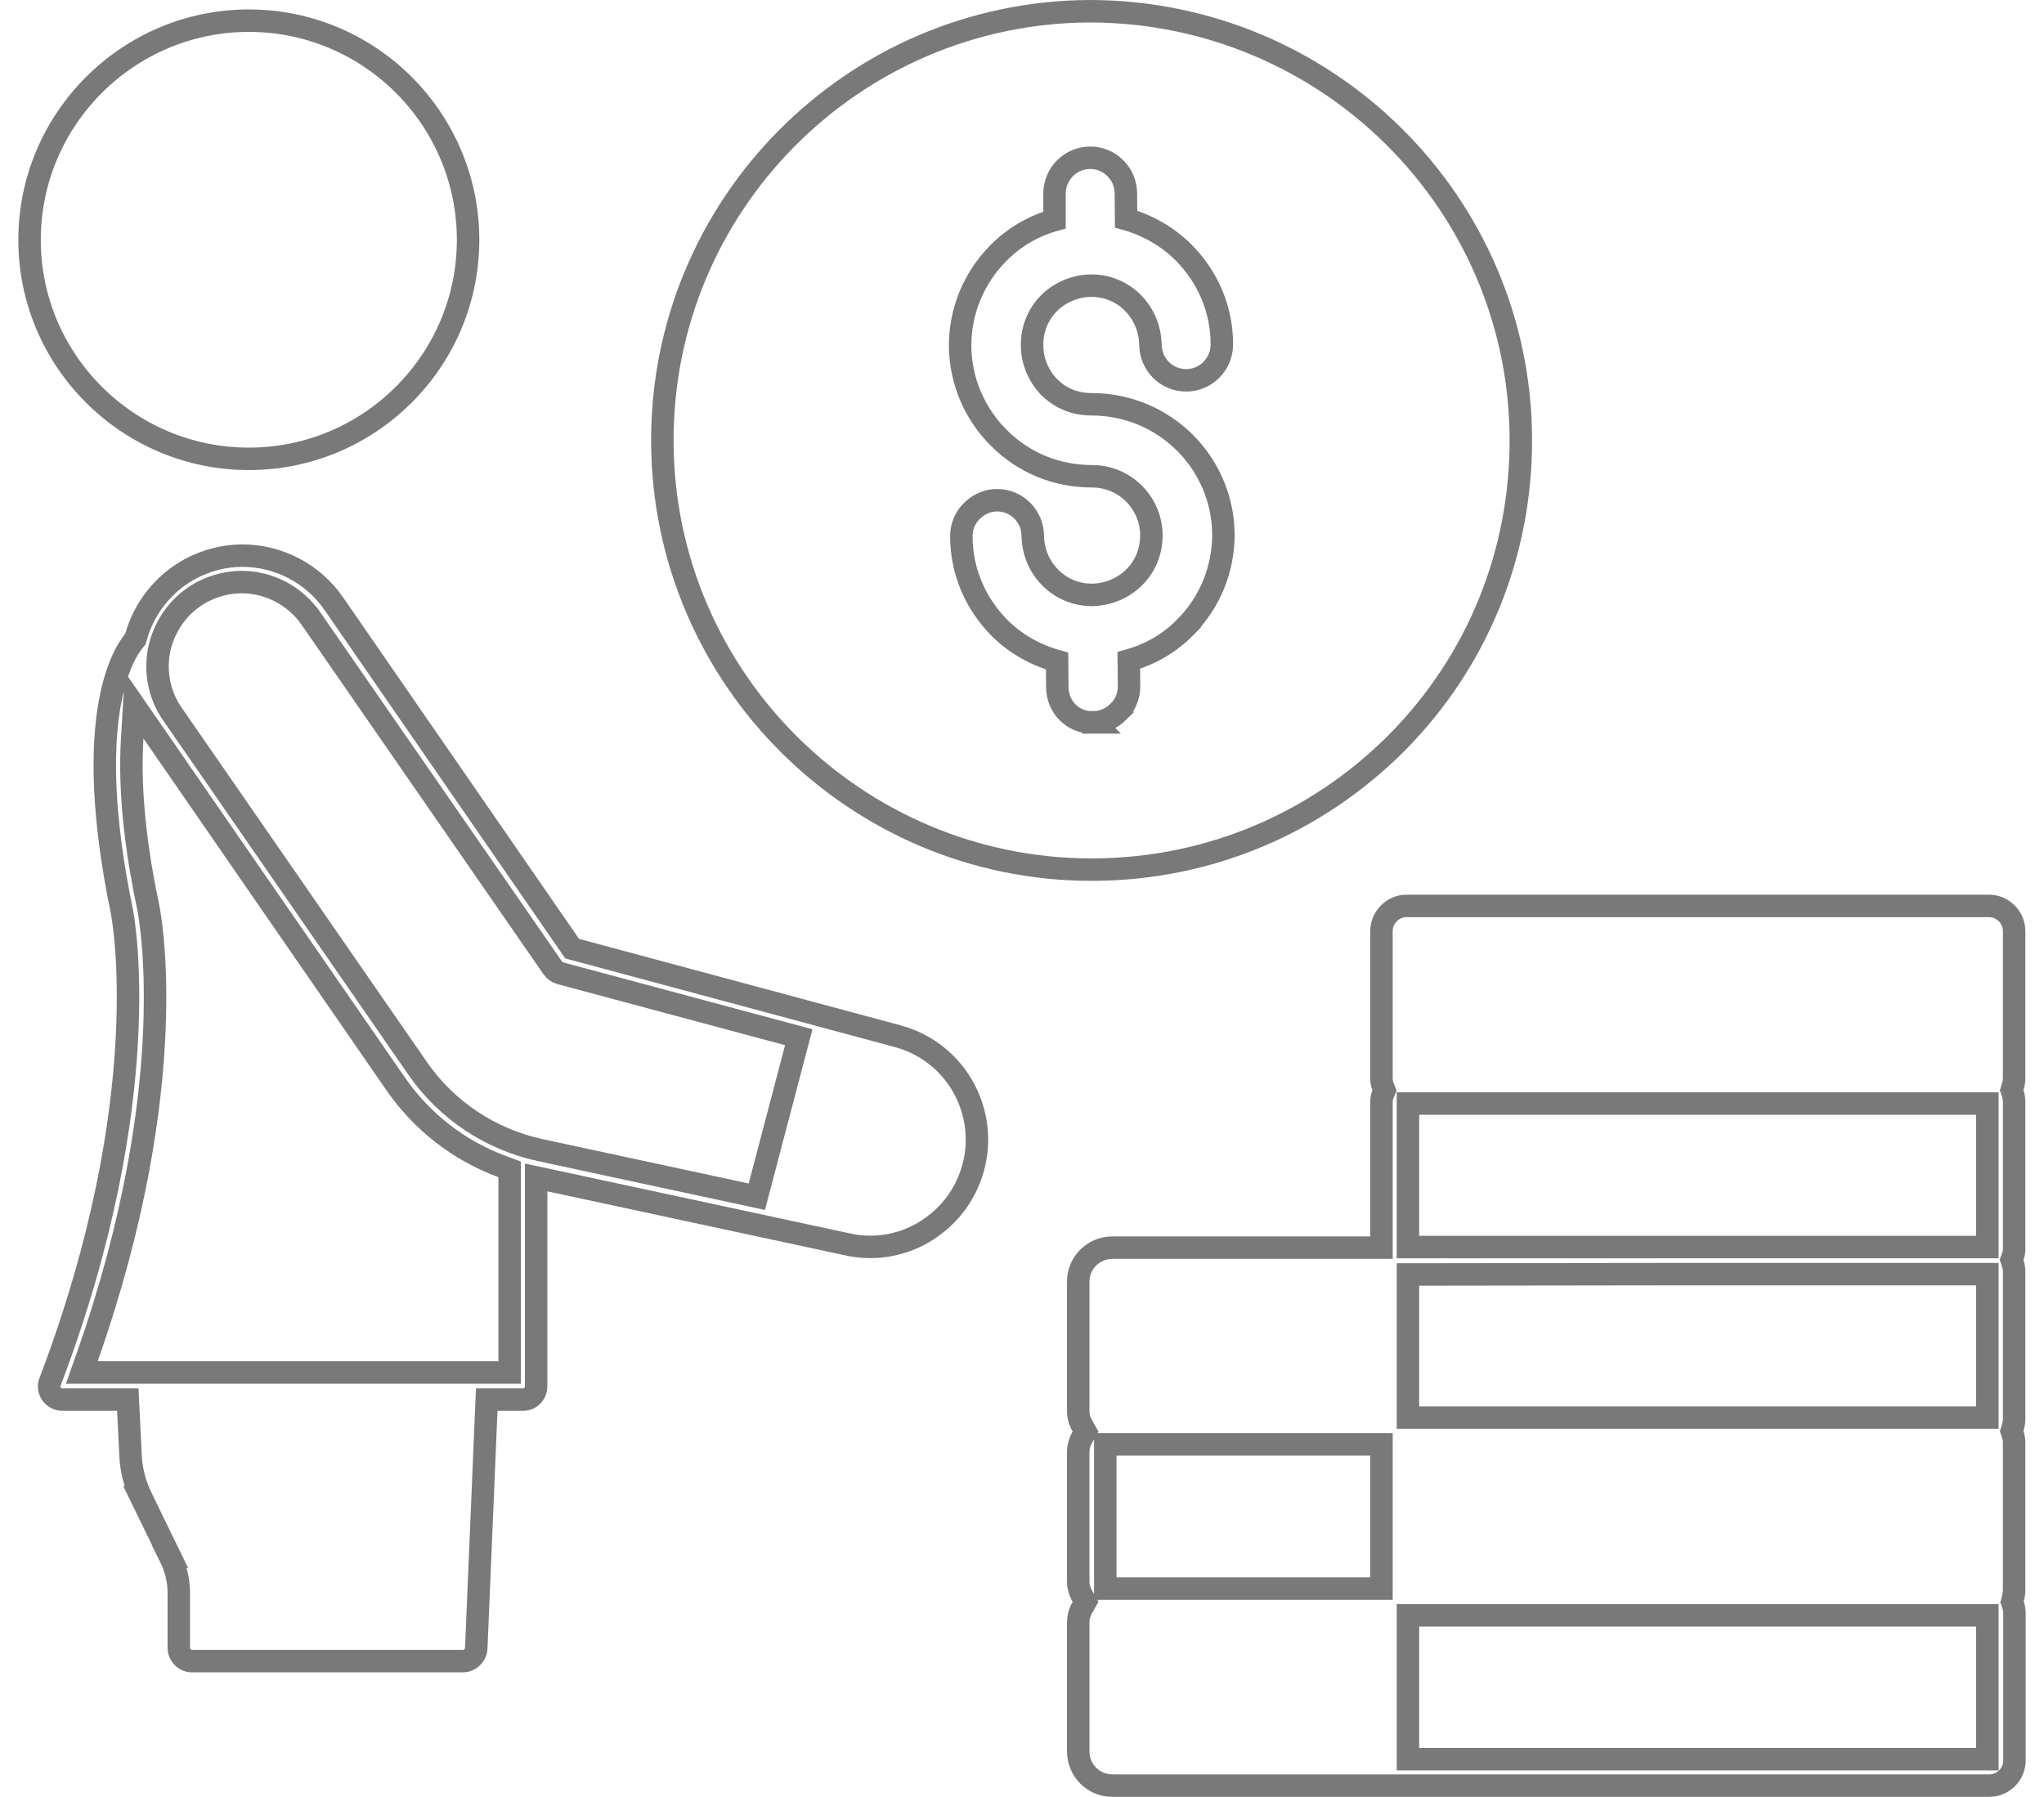
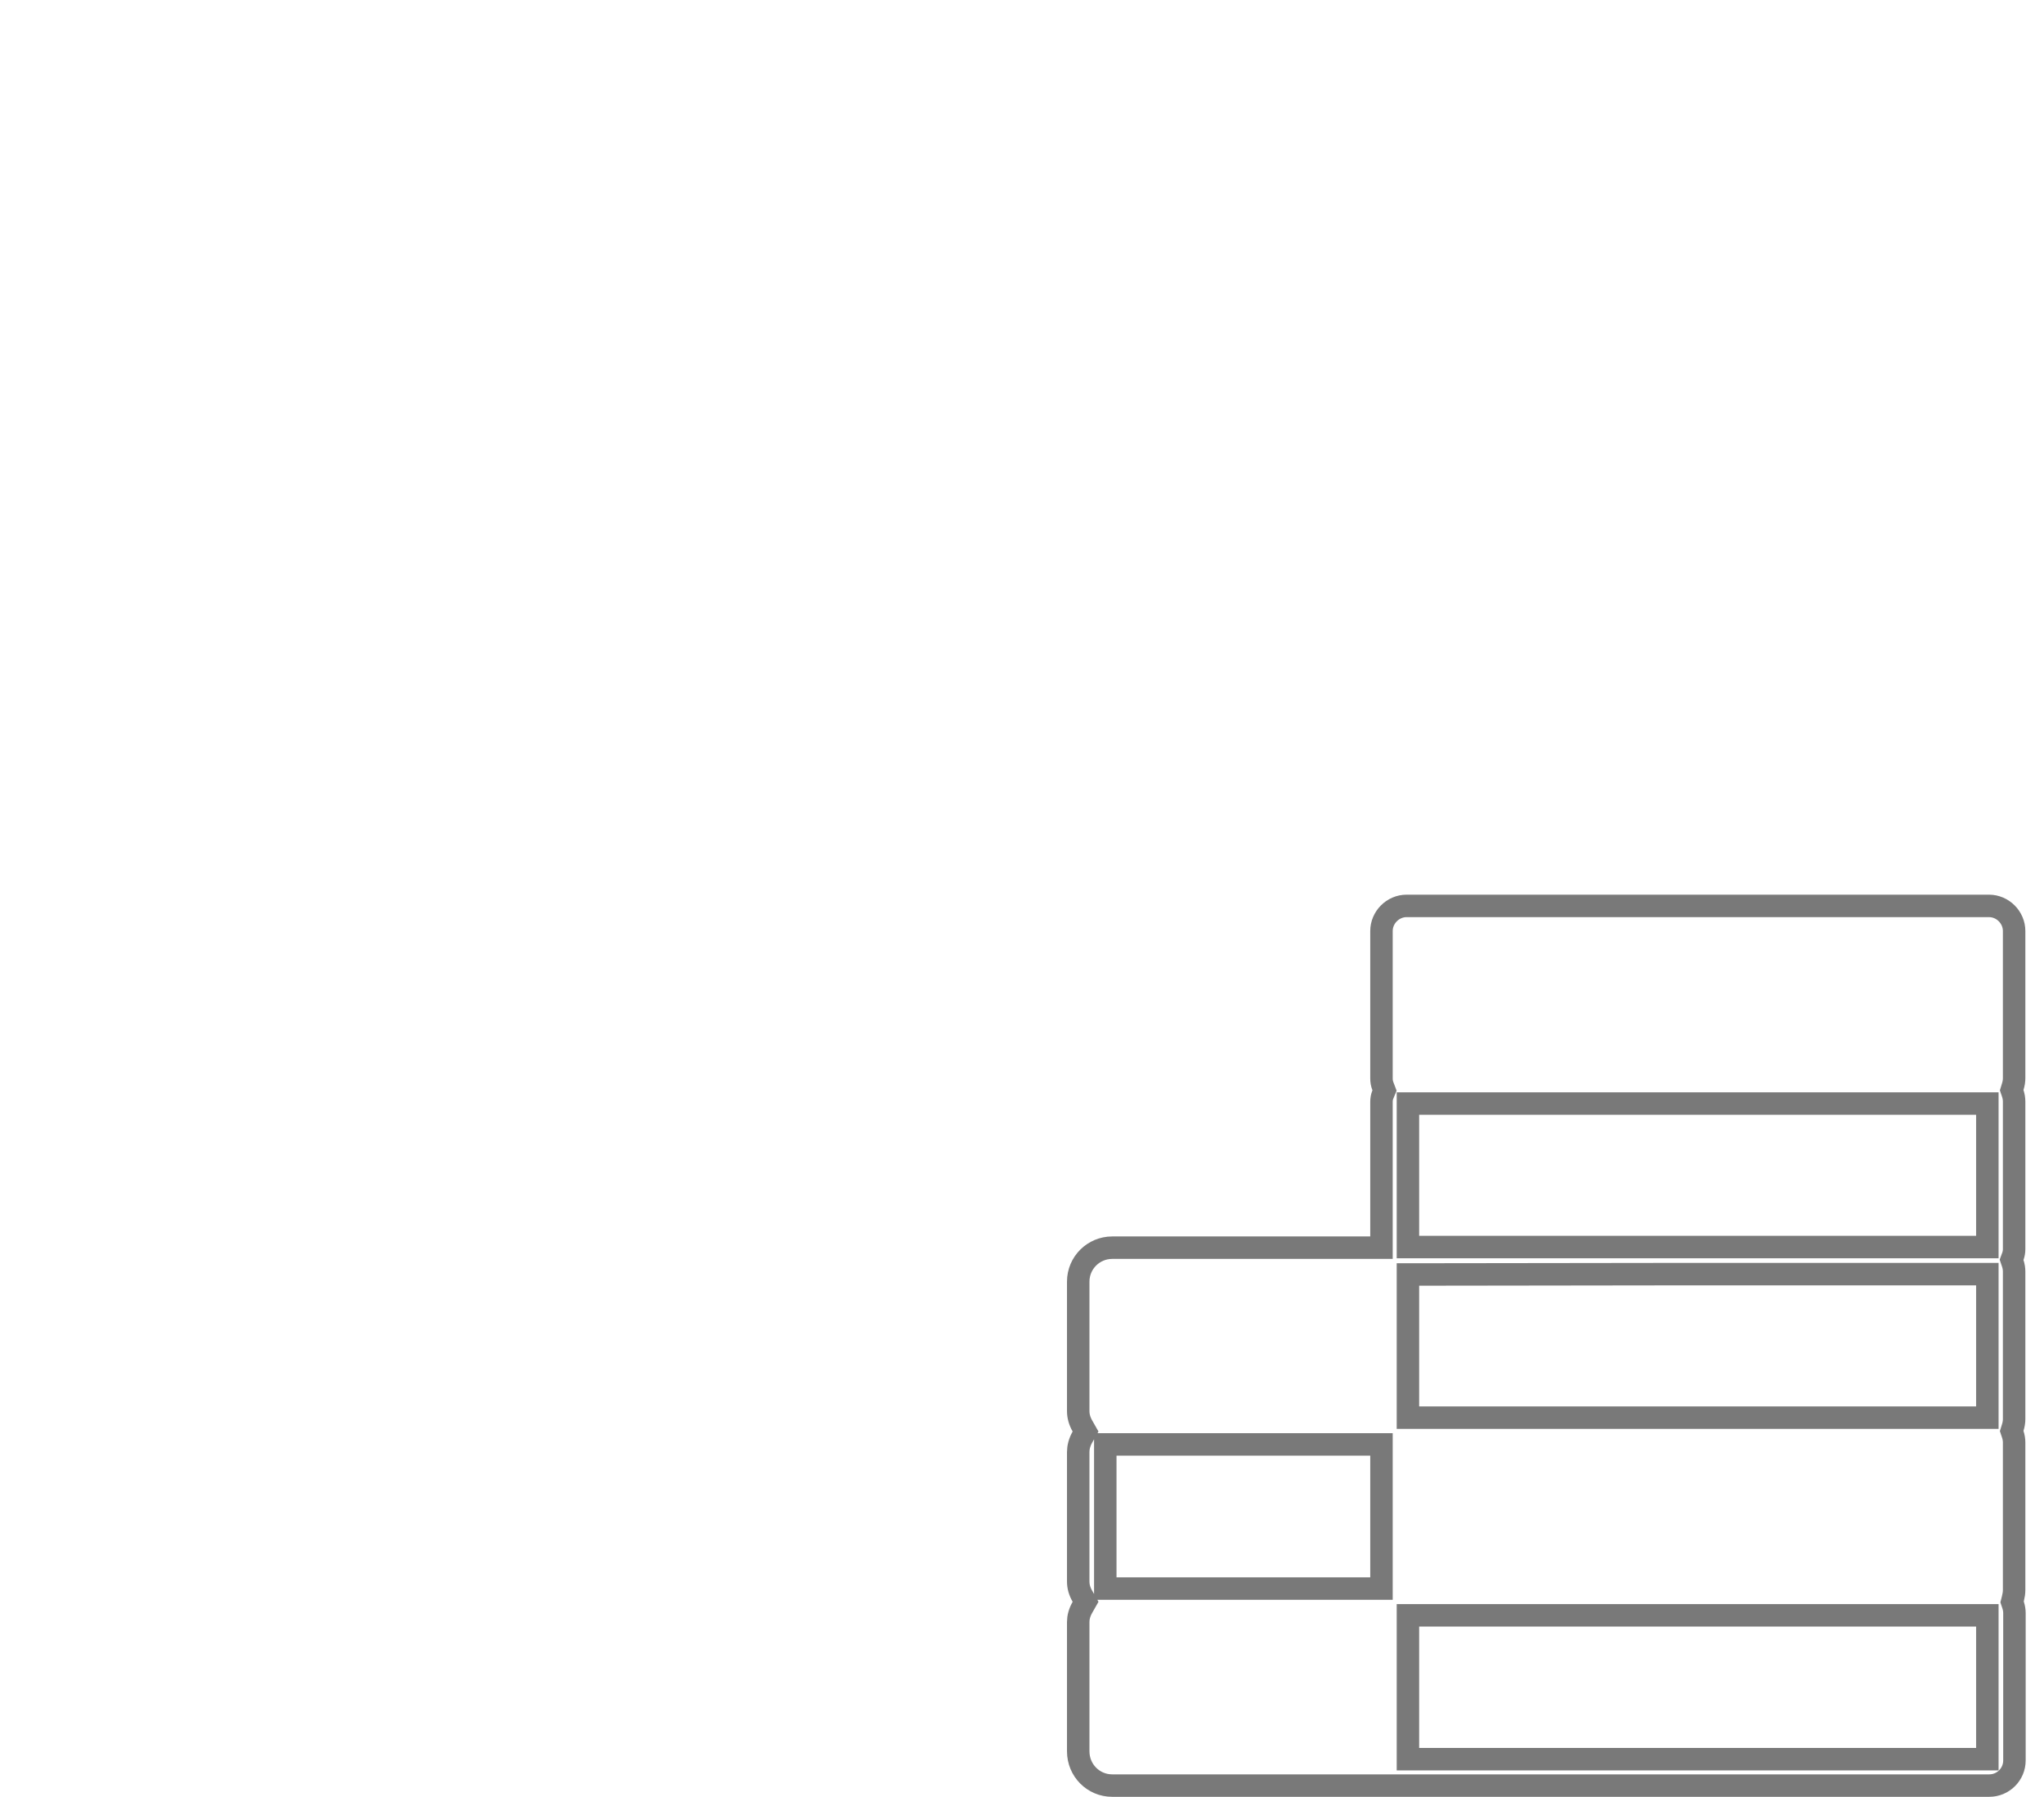
<svg xmlns="http://www.w3.org/2000/svg" width="91" height="80" viewBox="0 0 91 80" fill="none">
-   <path d="M11.078 0.92C16.456 0.92 20.839 5.29 20.839 10.681C20.839 16.059 16.457 20.429 11.078 20.429C5.699 20.429 1.317 16.059 1.316 10.681C1.316 5.303 5.7 0.92 11.078 0.92Z" stroke="#797979" />
-   <path d="M10.784 24.738C12.406 24.738 13.928 25.535 14.854 26.866V26.867L25.368 42.085L25.473 42.237L25.649 42.283L39.596 46.034V46.036L39.974 46.138C42.32 46.769 43.813 49.065 43.435 51.493C43.22 52.798 42.5 53.935 41.412 54.681L41.41 54.683C40.628 55.225 39.694 55.515 38.749 55.515C38.396 55.515 38.069 55.478 37.726 55.402L37.724 55.401L24.474 52.552L23.869 52.422V61.725C23.869 62.053 23.614 62.315 23.28 62.315H21.67L21.649 62.793L21.203 73.386C21.188 73.702 20.923 73.958 20.613 73.958H8.551C8.231 73.958 7.961 73.697 7.961 73.355V70.926C7.961 70.359 7.83 69.823 7.575 69.311H7.576L6.292 66.675H6.293C5.999 66.063 5.836 65.431 5.81 64.764V64.758L5.713 62.789L5.689 62.314H2.784C2.59 62.314 2.4 62.22 2.29 62.058L2.286 62.053L2.252 61.994C2.179 61.854 2.165 61.674 2.226 61.527L2.229 61.519L2.232 61.512C7.047 48.841 5.453 40.715 5.425 40.572L5.424 40.57C3.68 32.128 5.414 29.196 5.961 28.536L6.029 28.453L6.058 28.35C6.413 27.072 7.287 25.979 8.441 25.345C9.167 24.951 9.979 24.738 10.784 24.738ZM10.757 25.915C10.139 25.915 9.529 26.078 8.987 26.364L8.982 26.366C8.03 26.883 7.372 27.77 7.116 28.793L7.114 28.8C6.874 29.825 7.064 30.92 7.679 31.795V31.796L18.597 47.572L18.598 47.574C19.884 49.422 21.807 50.709 24.01 51.197H24.013L33.227 53.18L33.694 53.281L33.816 52.818L35.435 46.661L35.562 46.18L35.082 46.051L24.935 43.329H24.936C24.805 43.293 24.68 43.2 24.604 43.087L24.599 43.079L13.835 27.527H13.834C13.14 26.527 11.982 25.915 10.757 25.915ZM22.69 52.063L22.363 51.942C20.422 51.224 18.788 49.948 17.617 48.259H17.616L6.798 32.595L5.975 31.404L5.887 32.848C5.786 34.487 5.86 36.879 6.581 40.298L6.583 40.306C6.636 40.541 8.208 48.149 3.876 60.441L3.641 61.107H22.69V52.063Z" stroke="#797979" />
  <path d="M62.623 40.333H88.55C89.165 40.333 89.67 40.846 89.67 41.452V47.999C89.67 48.125 89.651 48.243 89.608 48.383L89.561 48.537L89.612 48.688C89.65 48.803 89.67 48.932 89.67 49.047V55.609C89.67 55.722 89.651 55.831 89.617 55.926L89.557 56.09L89.612 56.255C89.65 56.37 89.67 56.499 89.67 56.614V63.176C89.67 63.302 89.651 63.42 89.608 63.56L89.561 63.712L89.612 63.865C89.65 63.98 89.67 64.108 89.67 64.223V70.786C89.67 70.914 89.65 71.039 89.615 71.18L89.579 71.322L89.625 71.46C89.664 71.575 89.684 71.704 89.684 71.819V78.38C89.684 78.998 89.181 79.499 88.564 79.499H49.514C48.678 79.499 48.003 78.82 48.003 77.975V72.21C48.003 72.012 48.06 71.789 48.189 71.564L48.33 71.316L48.189 71.068C48.06 70.843 48.003 70.634 48.003 70.409V64.642C48.003 64.441 48.062 64.204 48.189 63.983L48.33 63.735L48.189 63.487C48.061 63.264 48.003 63.041 48.003 62.828V57.061C48.003 56.223 48.685 55.55 49.514 55.55H61.504V49.061C61.504 48.946 61.523 48.832 61.563 48.737L61.64 48.552L61.569 48.365C61.522 48.244 61.504 48.138 61.504 48.014V41.452C61.504 40.846 62.009 40.333 62.623 40.333ZM62.682 78.322H88.478V71.918H62.682V78.322ZM49.208 70.727H61.504V64.31H49.208V70.727ZM63.182 56.743H62.682V63.118H88.478V56.728H74.714L63.182 56.743ZM62.682 55.522H88.478V49.133H62.682V55.522Z" stroke="#797979" />
-   <path d="M48.495 0.5C59.084 0.5 67.654 9.019 67.708 19.507C67.735 24.61 65.79 29.424 62.199 33.057C58.592 36.677 53.804 38.691 48.701 38.718H48.592C38.116 38.718 29.544 30.2 29.489 19.711V19.71C29.422 9.168 37.952 0.555 48.495 0.5ZM45.95 15.377C45.939 14.662 46.206 14.007 46.701 13.5C47.193 13.011 47.861 12.729 48.582 12.716C49.288 12.717 49.94 12.987 50.431 13.477C50.862 13.909 51.133 14.477 51.202 15.088L51.22 15.352C51.224 16.202 51.913 16.933 52.809 16.933C53.689 16.933 54.398 16.215 54.398 15.329C54.398 13.767 53.769 12.316 52.674 11.221L52.67 11.217C51.958 10.518 51.081 10.021 50.135 9.756L50.125 8.609C50.123 7.757 49.433 7.025 48.536 7.025C47.656 7.025 46.947 7.742 46.947 8.628V9.798C45.994 10.064 45.139 10.565 44.439 11.278C43.341 12.391 42.744 13.858 42.744 15.399V15.404C42.76 16.959 43.385 18.424 44.483 19.508V19.509C45.568 20.595 47.023 21.205 48.62 21.205C50.076 21.205 51.249 22.379 51.261 23.822C51.26 24.547 51.001 25.198 50.5 25.698C50.008 26.19 49.338 26.474 48.614 26.486C47.91 26.485 47.258 26.216 46.768 25.727C46.325 25.284 46.062 24.725 45.995 24.116L45.979 23.852C45.974 23.001 45.285 22.272 44.39 22.271C44.001 22.271 43.655 22.418 43.381 22.648L43.28 22.74C42.96 23.039 42.8 23.456 42.8 23.874C42.8 25.436 43.429 26.888 44.525 27.983L44.528 27.986C45.229 28.674 46.106 29.168 47.062 29.433L47.072 30.594C47.075 31.467 47.758 32.192 48.676 32.163V32.165C48.682 32.165 48.688 32.163 48.694 32.163C48.695 32.163 48.696 32.164 48.697 32.164L48.696 32.163C49.116 32.157 49.51 31.971 49.797 31.684L49.796 31.683C50.108 31.385 50.265 30.975 50.265 30.561V30.558L50.254 29.403C51.208 29.137 52.074 28.638 52.775 27.924L52.774 27.923C53.871 26.81 54.467 25.344 54.467 23.79V23.785C54.436 20.592 51.839 17.999 48.592 17.999C47.869 17.999 47.23 17.741 46.726 17.251C46.229 16.741 45.95 16.071 45.95 15.386V15.377Z" stroke="#797979" />
</svg>